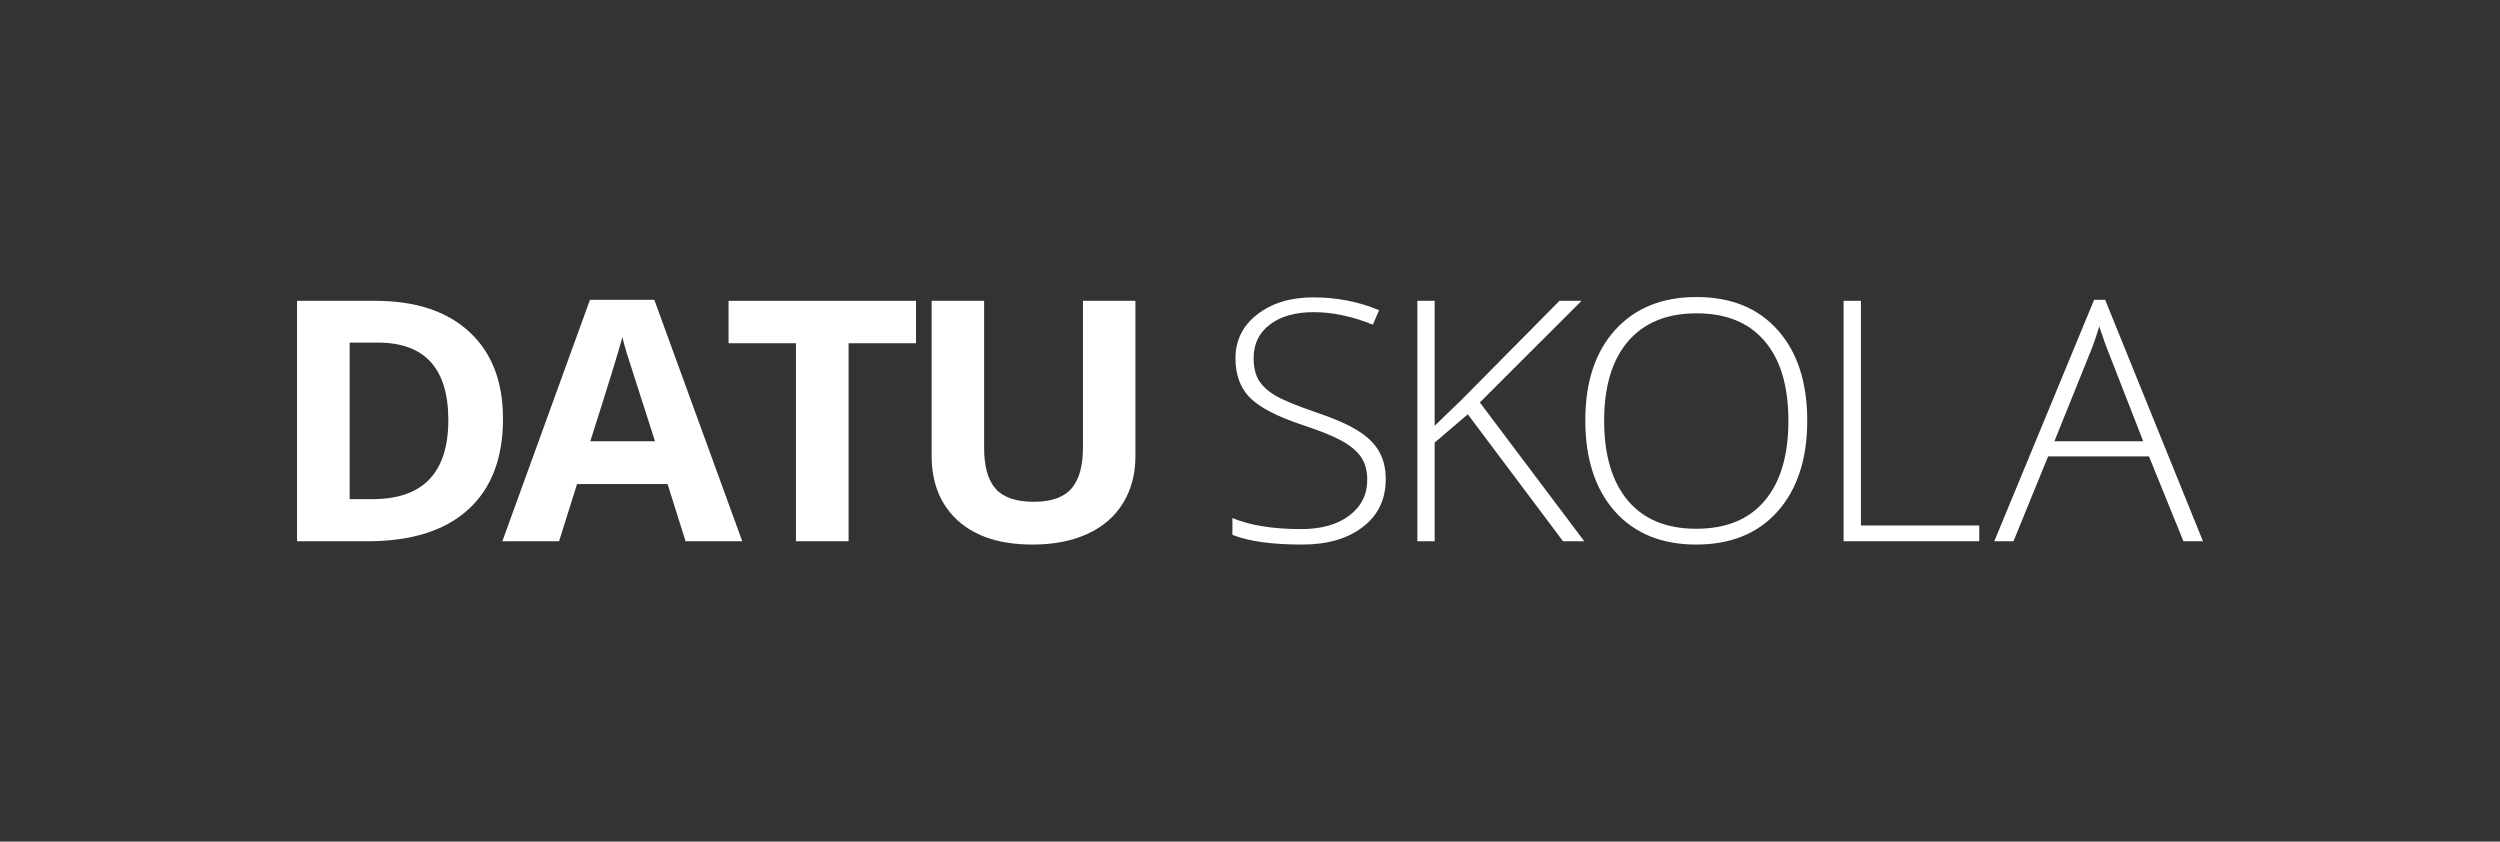
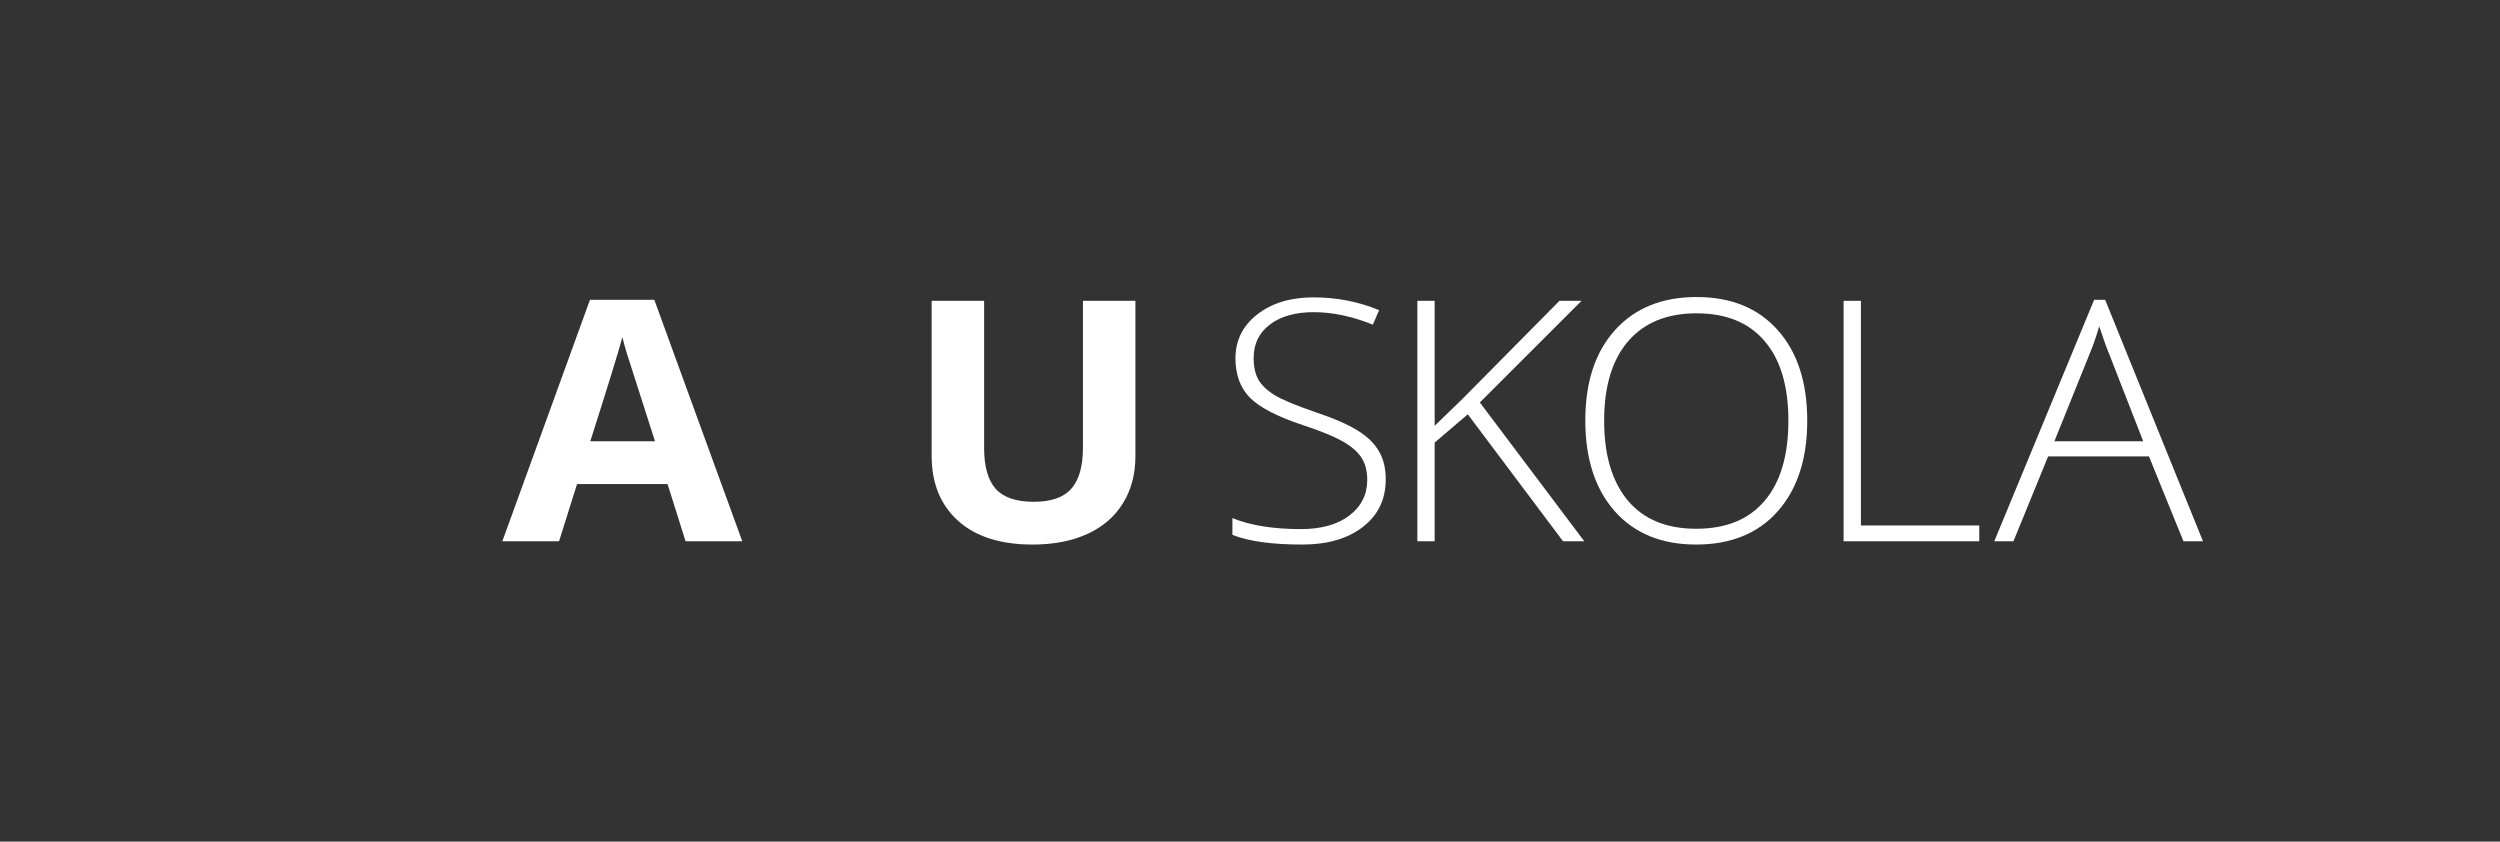
<svg xmlns="http://www.w3.org/2000/svg" width="202" height="68" viewBox="0 0 202 68" fill="none">
  <rect x="0" y="0" width="202" height="68" fill="#333333" stroke="none" />
-   <path d="M40.642 33.834C40.642 37.032 39.7 39.482 37.816 41.183C35.941 42.884 33.229 43.734 29.68 43.734H24V24.306H30.297C33.572 24.306 36.115 25.143 37.926 26.817C39.737 28.492 40.642 30.831 40.642 33.834ZM36.225 33.94C36.225 29.767 34.322 27.681 30.517 27.681H28.253V40.332H30.078C34.176 40.332 36.225 38.202 36.225 33.94Z" fill="white" />
  <path d="M55.393 43.734L53.939 39.11H46.626L45.172 43.734H40.589L47.669 24.226H52.869L59.976 43.734H55.393ZM52.924 35.654C51.579 31.464 50.82 29.094 50.646 28.545C50.481 27.996 50.363 27.561 50.289 27.242C49.988 28.377 49.123 31.18 47.696 35.654H52.924Z" fill="white" />
-   <path d="M68.566 43.734H64.313V27.734H58.866V24.306H74.013V27.734H68.566V43.734Z" fill="white" />
  <path d="M91.741 24.306V36.877C91.741 38.312 91.407 39.57 90.74 40.651C90.081 41.732 89.125 42.56 87.872 43.136C86.619 43.712 85.137 44 83.427 44C80.847 44 78.844 43.362 77.418 42.086C75.991 40.802 75.277 39.048 75.277 36.824V24.306H79.517V36.199C79.517 37.697 79.828 38.795 80.45 39.495C81.072 40.195 82.101 40.545 83.537 40.545C84.927 40.545 85.933 40.195 86.555 39.495C87.186 38.786 87.502 37.679 87.502 36.173V24.306H91.741Z" fill="white" />
  <path d="M111.968 38.724C111.968 40.346 111.351 41.63 110.116 42.578C108.89 43.526 107.257 44 105.218 44C102.766 44 100.887 43.739 99.579 43.216V41.861C101.024 42.454 102.867 42.751 105.108 42.751C106.754 42.751 108.058 42.388 109.018 41.661C109.988 40.926 110.473 39.965 110.473 38.777C110.473 38.042 110.313 37.435 109.992 36.957C109.672 36.469 109.151 36.027 108.428 35.628C107.706 35.229 106.645 34.8 105.245 34.339C103.196 33.657 101.779 32.921 100.992 32.133C100.214 31.335 99.826 30.277 99.826 28.957C99.826 27.504 100.411 26.321 101.582 25.409C102.762 24.487 104.276 24.027 106.123 24.027C108.008 24.027 109.777 24.372 111.433 25.063L110.925 26.233C109.261 25.559 107.669 25.223 106.151 25.223C104.669 25.223 103.489 25.555 102.611 26.219C101.733 26.884 101.294 27.787 101.294 28.93C101.294 29.648 101.426 30.237 101.692 30.698C101.966 31.158 102.41 31.575 103.023 31.947C103.635 32.31 104.687 32.749 106.178 33.263C107.742 33.785 108.918 34.295 109.704 34.791C110.491 35.278 111.063 35.836 111.419 36.465C111.785 37.085 111.968 37.838 111.968 38.724Z" fill="white" />
  <path d="M128.009 43.734H126.294L118.597 33.475L115.921 35.761V43.734H114.522V24.306H115.921V34.405L118.144 32.252L126.005 24.306H127.789L119.571 32.518L128.009 43.734Z" fill="white" />
  <path d="M146.025 33.993C146.025 37.076 145.229 39.517 143.637 41.316C142.046 43.105 139.851 44 137.052 44C134.262 44 132.071 43.105 130.48 41.316C128.888 39.517 128.093 37.068 128.093 33.967C128.093 30.875 128.893 28.443 130.494 26.671C132.103 24.89 134.299 24 137.079 24C139.878 24 142.069 24.895 143.651 26.684C145.234 28.465 146.025 30.901 146.025 33.993ZM129.615 33.993C129.615 36.775 130.256 38.928 131.536 40.452C132.817 41.967 134.655 42.724 137.052 42.724C139.467 42.724 141.31 41.971 142.581 40.465C143.862 38.959 144.502 36.802 144.502 33.993C144.502 31.194 143.862 29.05 142.581 27.561C141.31 26.064 139.476 25.316 137.079 25.316C134.692 25.316 132.849 26.069 131.55 27.575C130.26 29.081 129.615 31.22 129.615 33.993Z" fill="white" />
  <path d="M148.963 43.734V24.306H150.362V42.459H159.925V43.734H148.963Z" fill="white" />
  <path d="M173.637 36.877H165.487L162.688 43.734H161.138L169.205 24.226H170.097L178 43.734H176.422L173.637 36.877ZM165.995 35.654H173.171L170.44 28.651C170.212 28.102 169.937 27.34 169.617 26.365C169.37 27.216 169.1 27.987 168.807 28.678L165.995 35.654Z" fill="white" />
</svg>